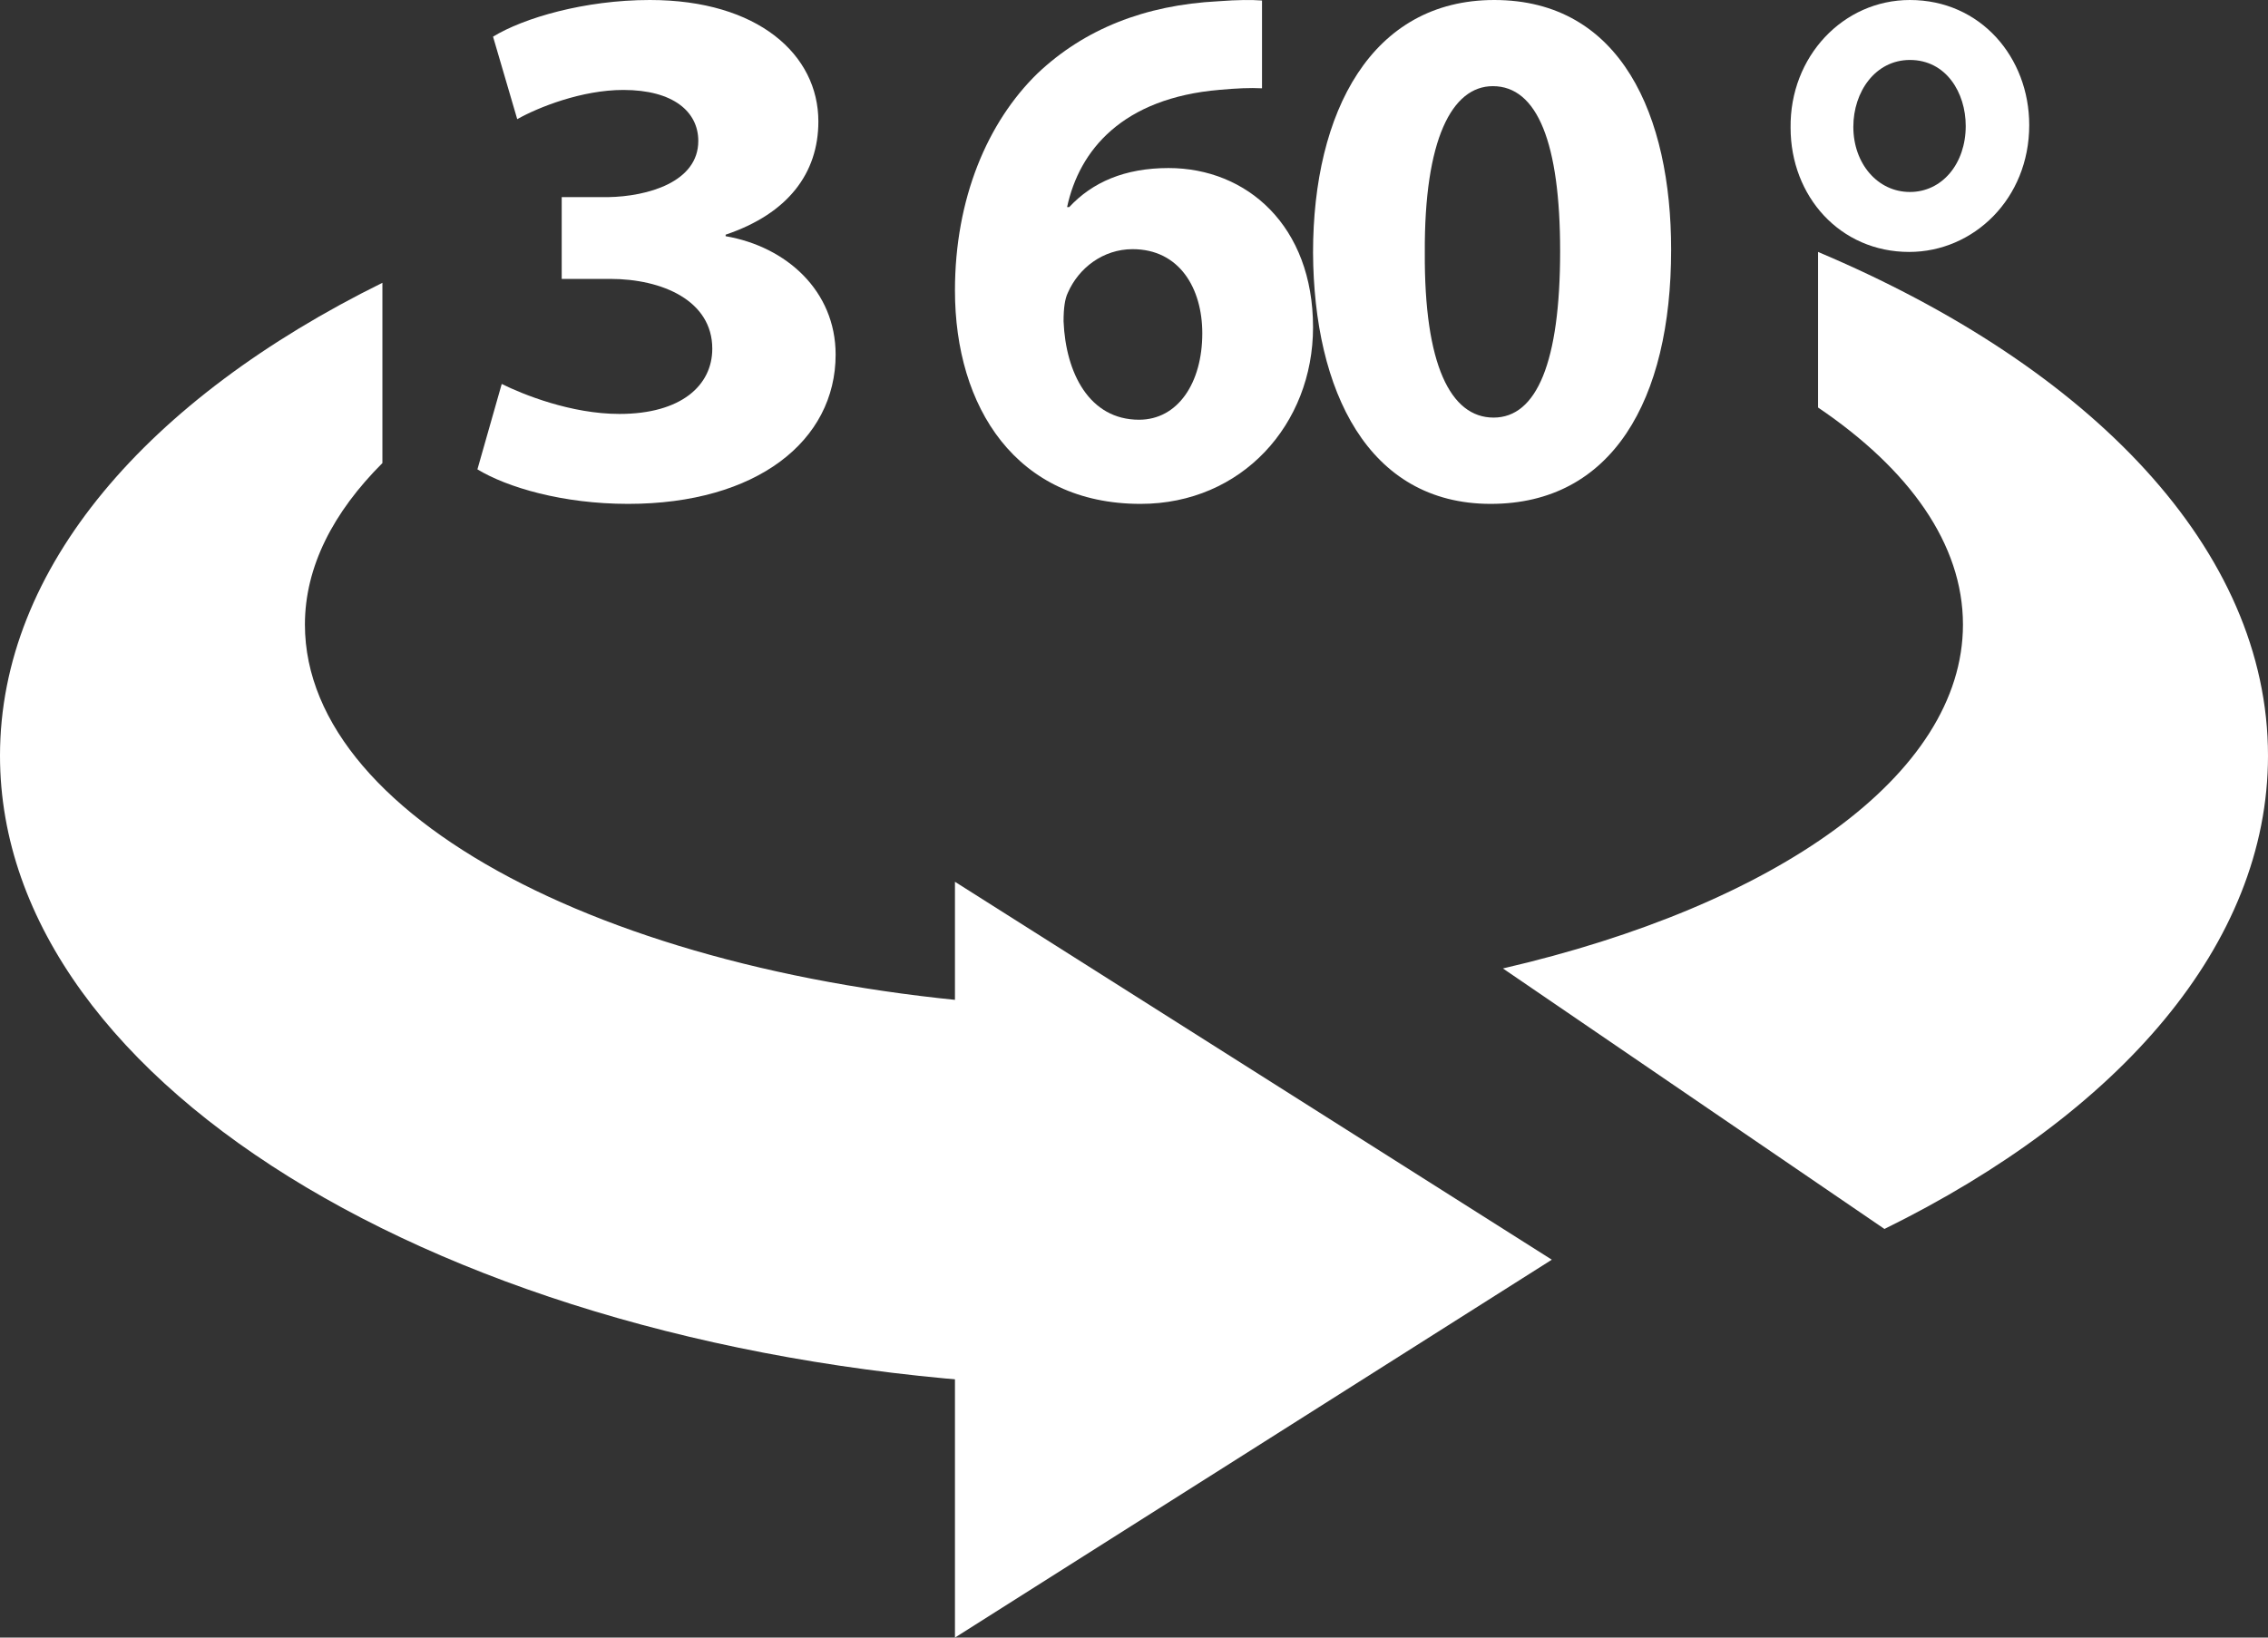
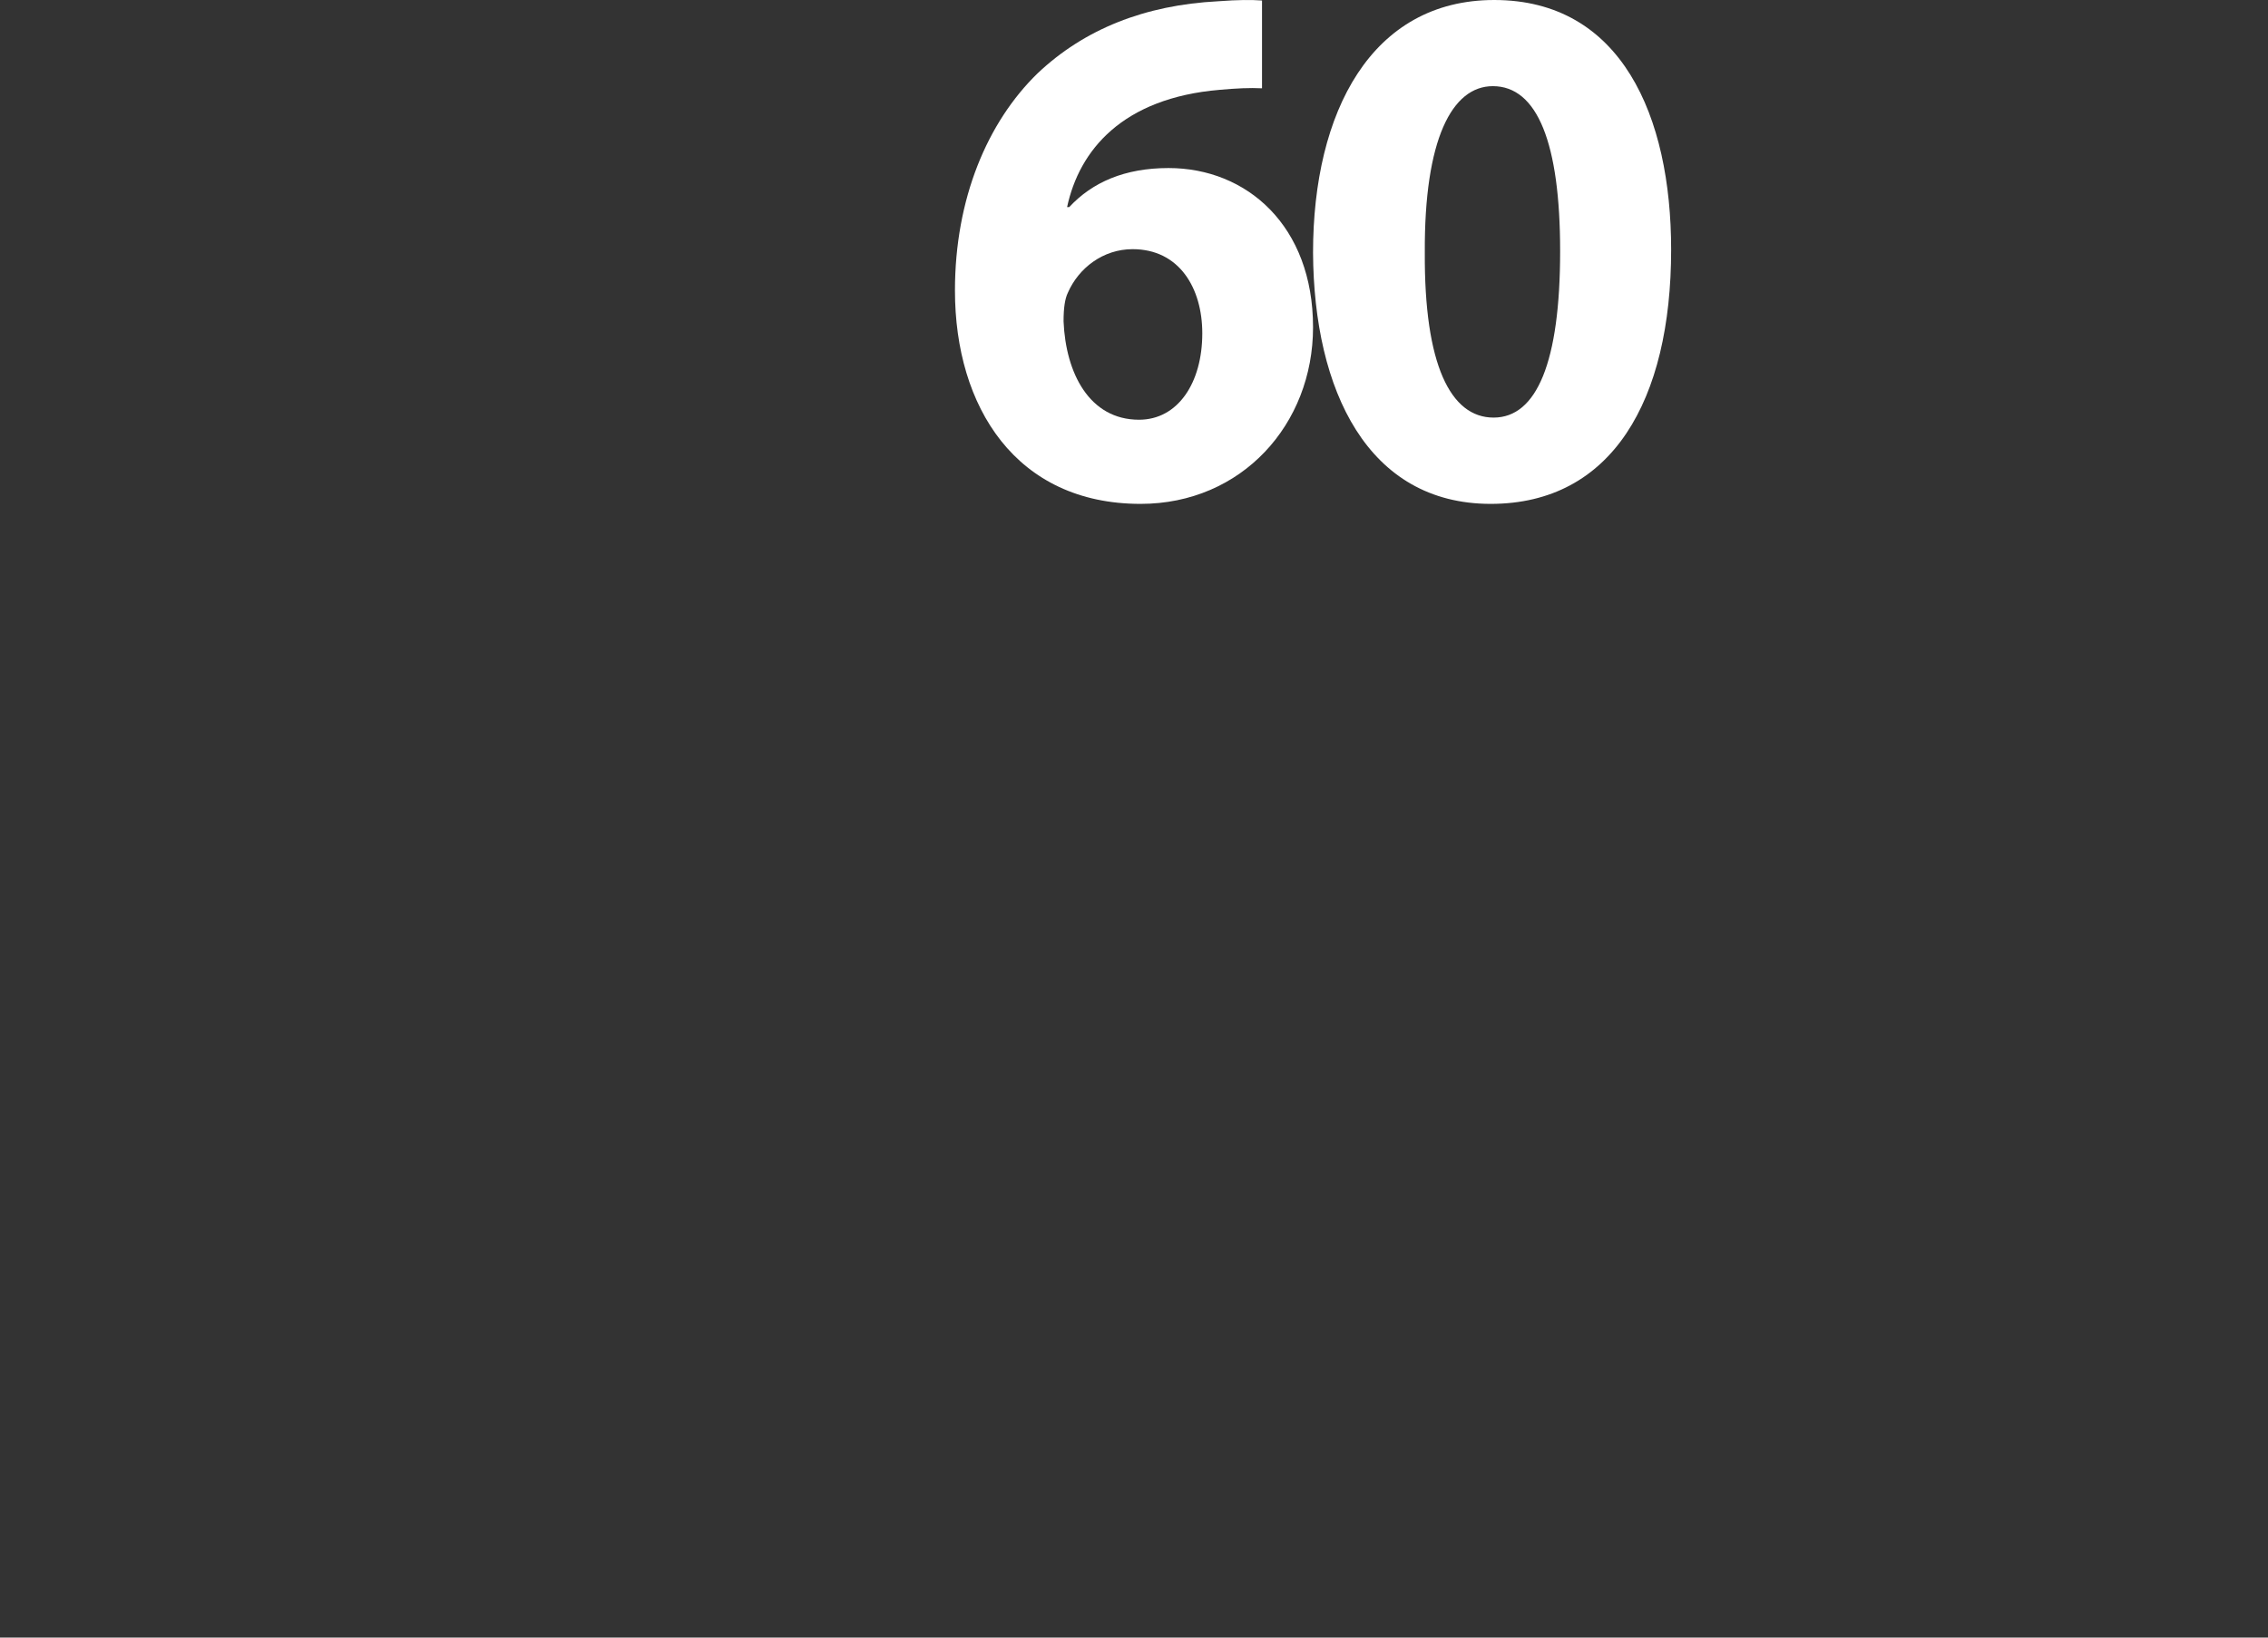
<svg xmlns="http://www.w3.org/2000/svg" width="18px" height="13px" viewBox="0 0 18 13" version="1.1">
  <rect x="0" y="0" width="18" height="13" fill="#333333" stroke="none" />
  <title>Group 6 Copy 25</title>
  <desc>Created with Sketch.</desc>
  <g id="Symbols" stroke="none" stroke-width="1" fill="none" fill-rule="evenodd">
    <g id="Community-Card" transform="translate(-85, -344)" fill="#FFFFFF">
      <g id="Group-2">
        <g id="Group-6-Copy-25" transform="translate(85, 344)">
-           <polyline id="Fill-12" points="7.579 7 7.579 13 12.316 10 7.579 7" />
-           <path d="M14.429,2 L14.429,3.235 C15.154,3.726 15.579,4.319 15.579,4.958 C15.579,6.155 14.09,7.188 11.928,7.688 L14.956,9.756 C16.822,8.838 18,7.495 18,5.999 C18,4.366 16.598,2.916 14.429,2 Z M2.42,4.958 C2.42,4.499 2.645,4.066 3.035,3.676 L3.035,2.245 C1.174,3.164 0,4.505 0,5.999 C0,8.65 3.694,10.82 8.371,11 L8.371,7.995 C5.032,7.848 2.42,6.545 2.42,4.958 L2.42,4.958 Z" id="Fill-13" />
-           <path d="M3.982,3.048 C4.149,3.131 4.532,3.286 4.916,3.286 C5.406,3.286 5.653,3.06 5.653,2.768 C5.653,2.387 5.257,2.214 4.842,2.214 L4.458,2.214 L4.458,1.565 L4.824,1.565 C5.139,1.56 5.542,1.446 5.542,1.119 C5.542,0.887 5.344,0.714 4.947,0.714 C4.619,0.714 4.273,0.851 4.105,0.946 L3.913,0.291 C4.155,0.143 4.638,0 5.158,0 C6.018,0 6.495,0.435 6.495,0.964 C6.495,1.375 6.254,1.696 5.759,1.863 L5.759,1.875 C6.242,1.958 6.632,2.31 6.632,2.815 C6.632,3.5 6.006,4 4.985,4 C4.465,4 4.025,3.869 3.789,3.726 L3.982,3.048" id="Fill-14" />
          <path d="M9.542,2.646 C9.542,2.288 9.36,1.978 8.989,1.978 C8.755,1.978 8.561,2.127 8.475,2.324 C8.452,2.372 8.441,2.443 8.441,2.551 C8.458,2.962 8.646,3.332 9.04,3.332 C9.348,3.332 9.542,3.04 9.542,2.646 Z M10.016,0.701 C9.919,0.696 9.816,0.701 9.679,0.713 C8.909,0.779 8.566,1.191 8.469,1.644 L8.486,1.644 C8.669,1.447 8.926,1.334 9.274,1.334 C9.896,1.334 10.421,1.793 10.421,2.598 C10.421,3.368 9.856,4 9.052,4 C8.064,4 7.579,3.231 7.579,2.306 C7.579,1.578 7.836,0.97 8.235,0.582 C8.606,0.231 9.086,0.04 9.668,0.01 C9.828,-0.002 9.931,-0.002 10.016,0.004 L10.016,0.701 L10.016,0.701 Z" id="Fill-15" />
          <path d="M11.308,2.006 C11.303,2.893 11.511,3.315 11.854,3.315 C12.196,3.315 12.382,2.875 12.382,1.994 C12.382,1.137 12.202,0.684 11.848,0.684 C11.523,0.684 11.303,1.107 11.308,2.006 Z M13.263,1.982 C13.263,3.179 12.793,4 11.831,4 C10.856,4 10.427,3.101 10.421,2.006 C10.421,0.887 10.885,0 11.859,0 C12.869,0 13.263,0.923 13.263,1.982 L13.263,1.982 Z" id="Fill-16" />
-           <path d="M14.709,1.007 C14.709,1.299 14.902,1.524 15.158,1.524 C15.414,1.524 15.601,1.299 15.601,1 C15.601,0.735 15.445,0.476 15.158,0.476 C14.884,0.476 14.709,0.728 14.709,1.007 Z M16.105,0.993 C16.105,1.578 15.663,2 15.152,2 C14.603,2 14.211,1.558 14.211,1.014 C14.204,0.449 14.628,0 15.158,0 C15.719,0 16.105,0.456 16.105,0.993 L16.105,0.993 Z" id="Fill-17" />
        </g>
      </g>
    </g>
  </g>
</svg>